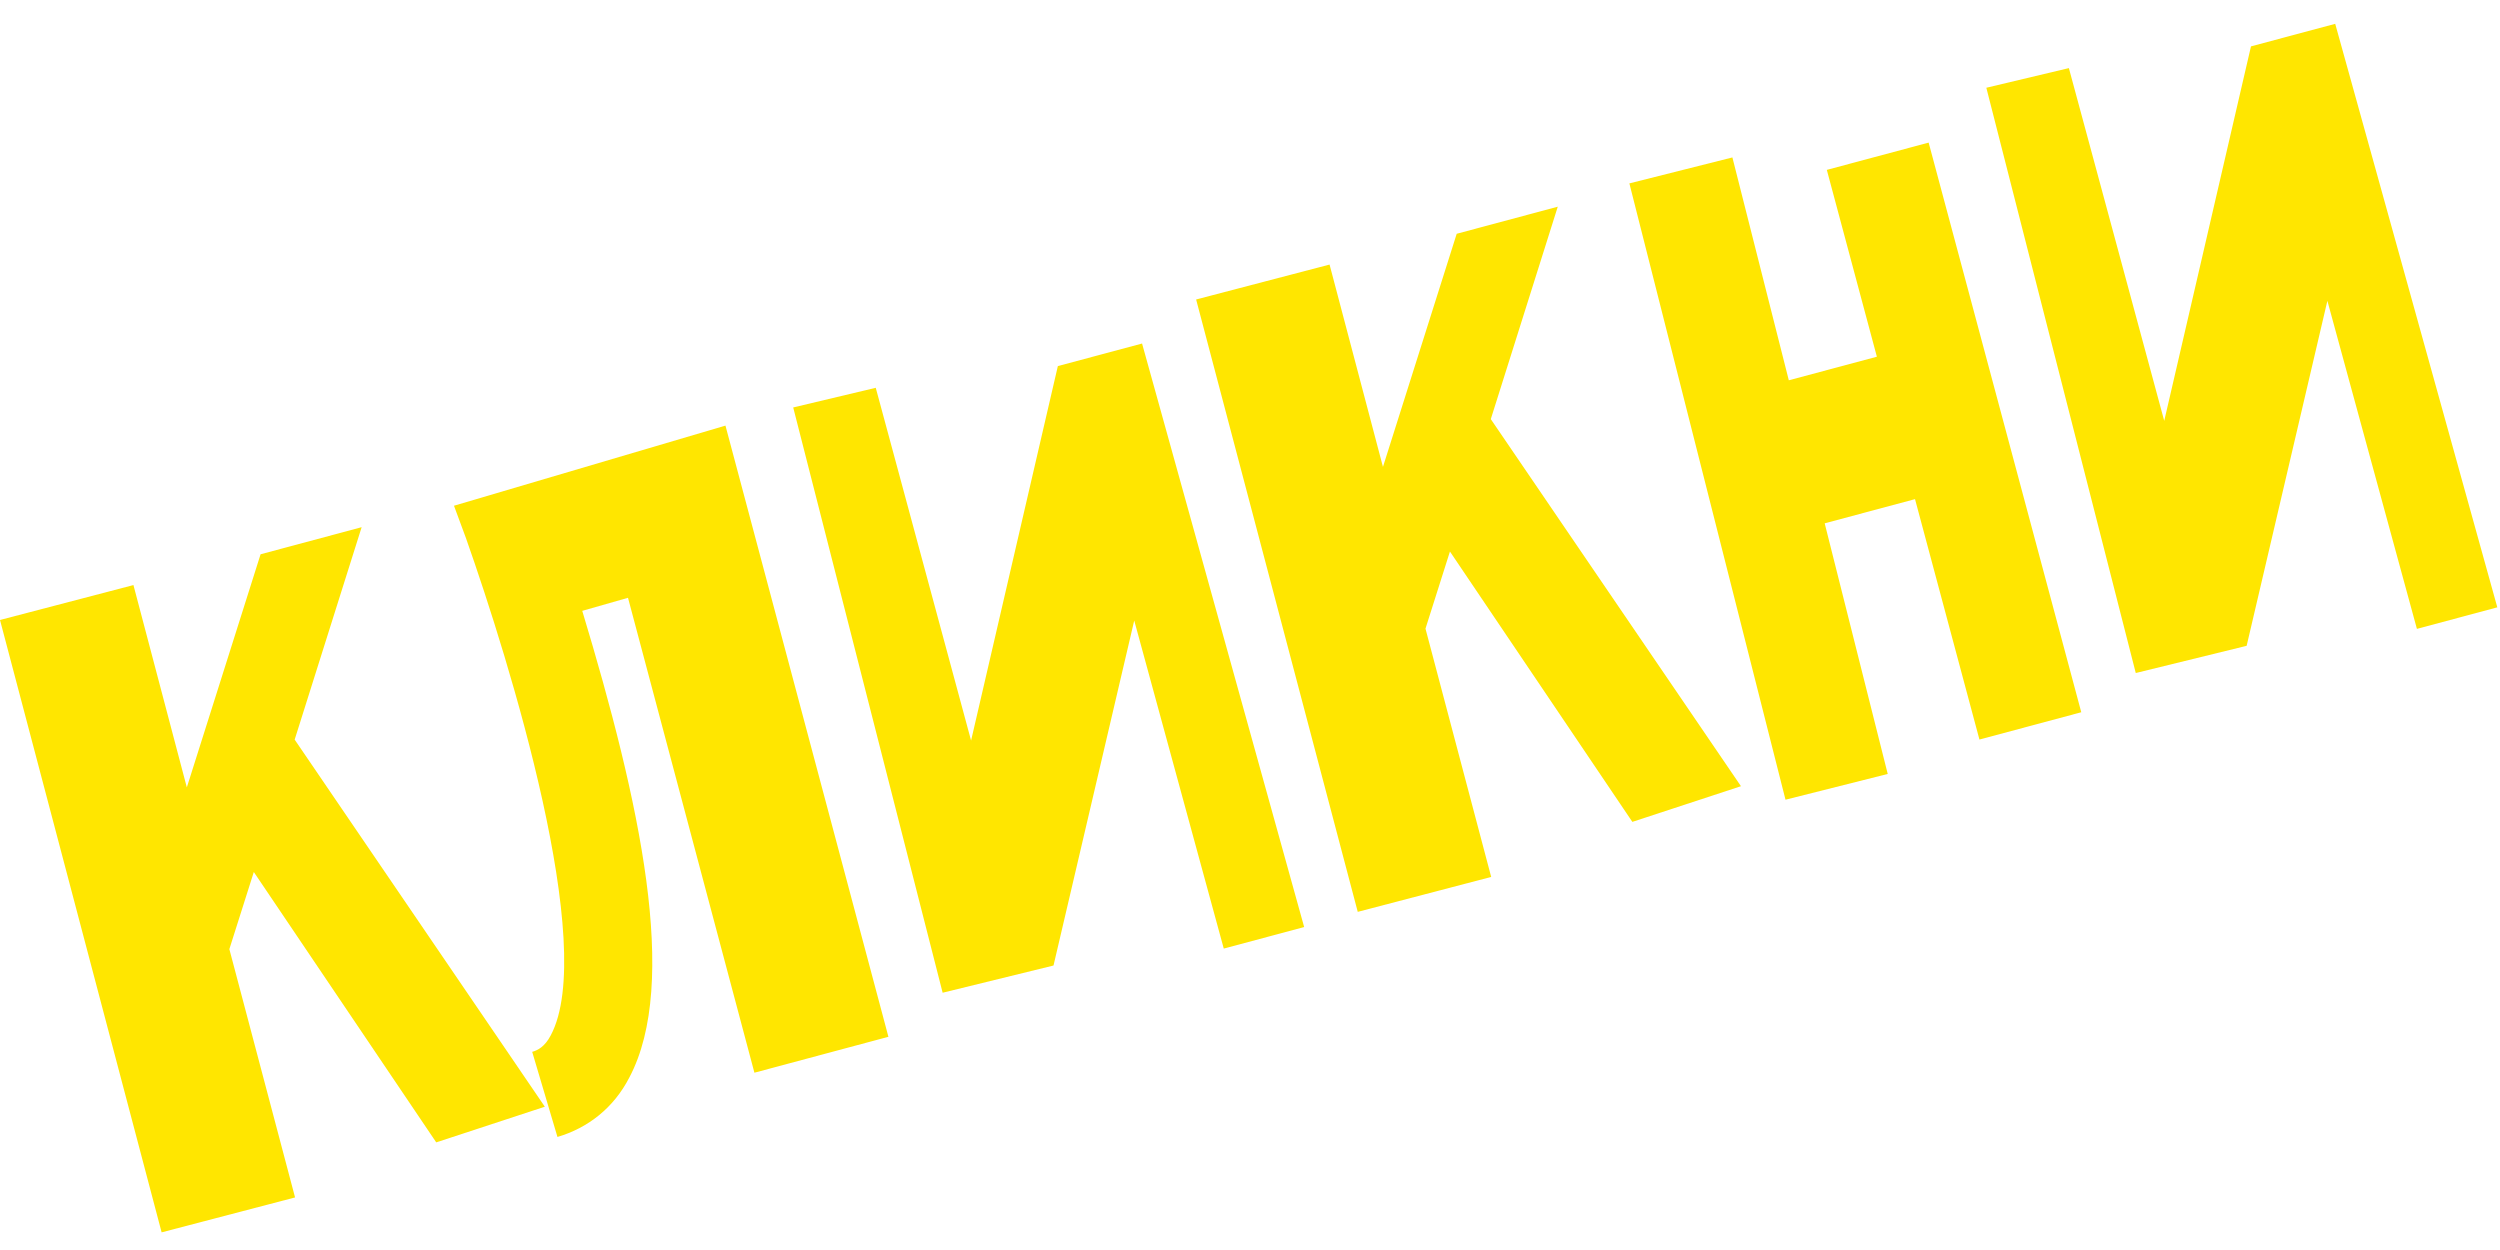
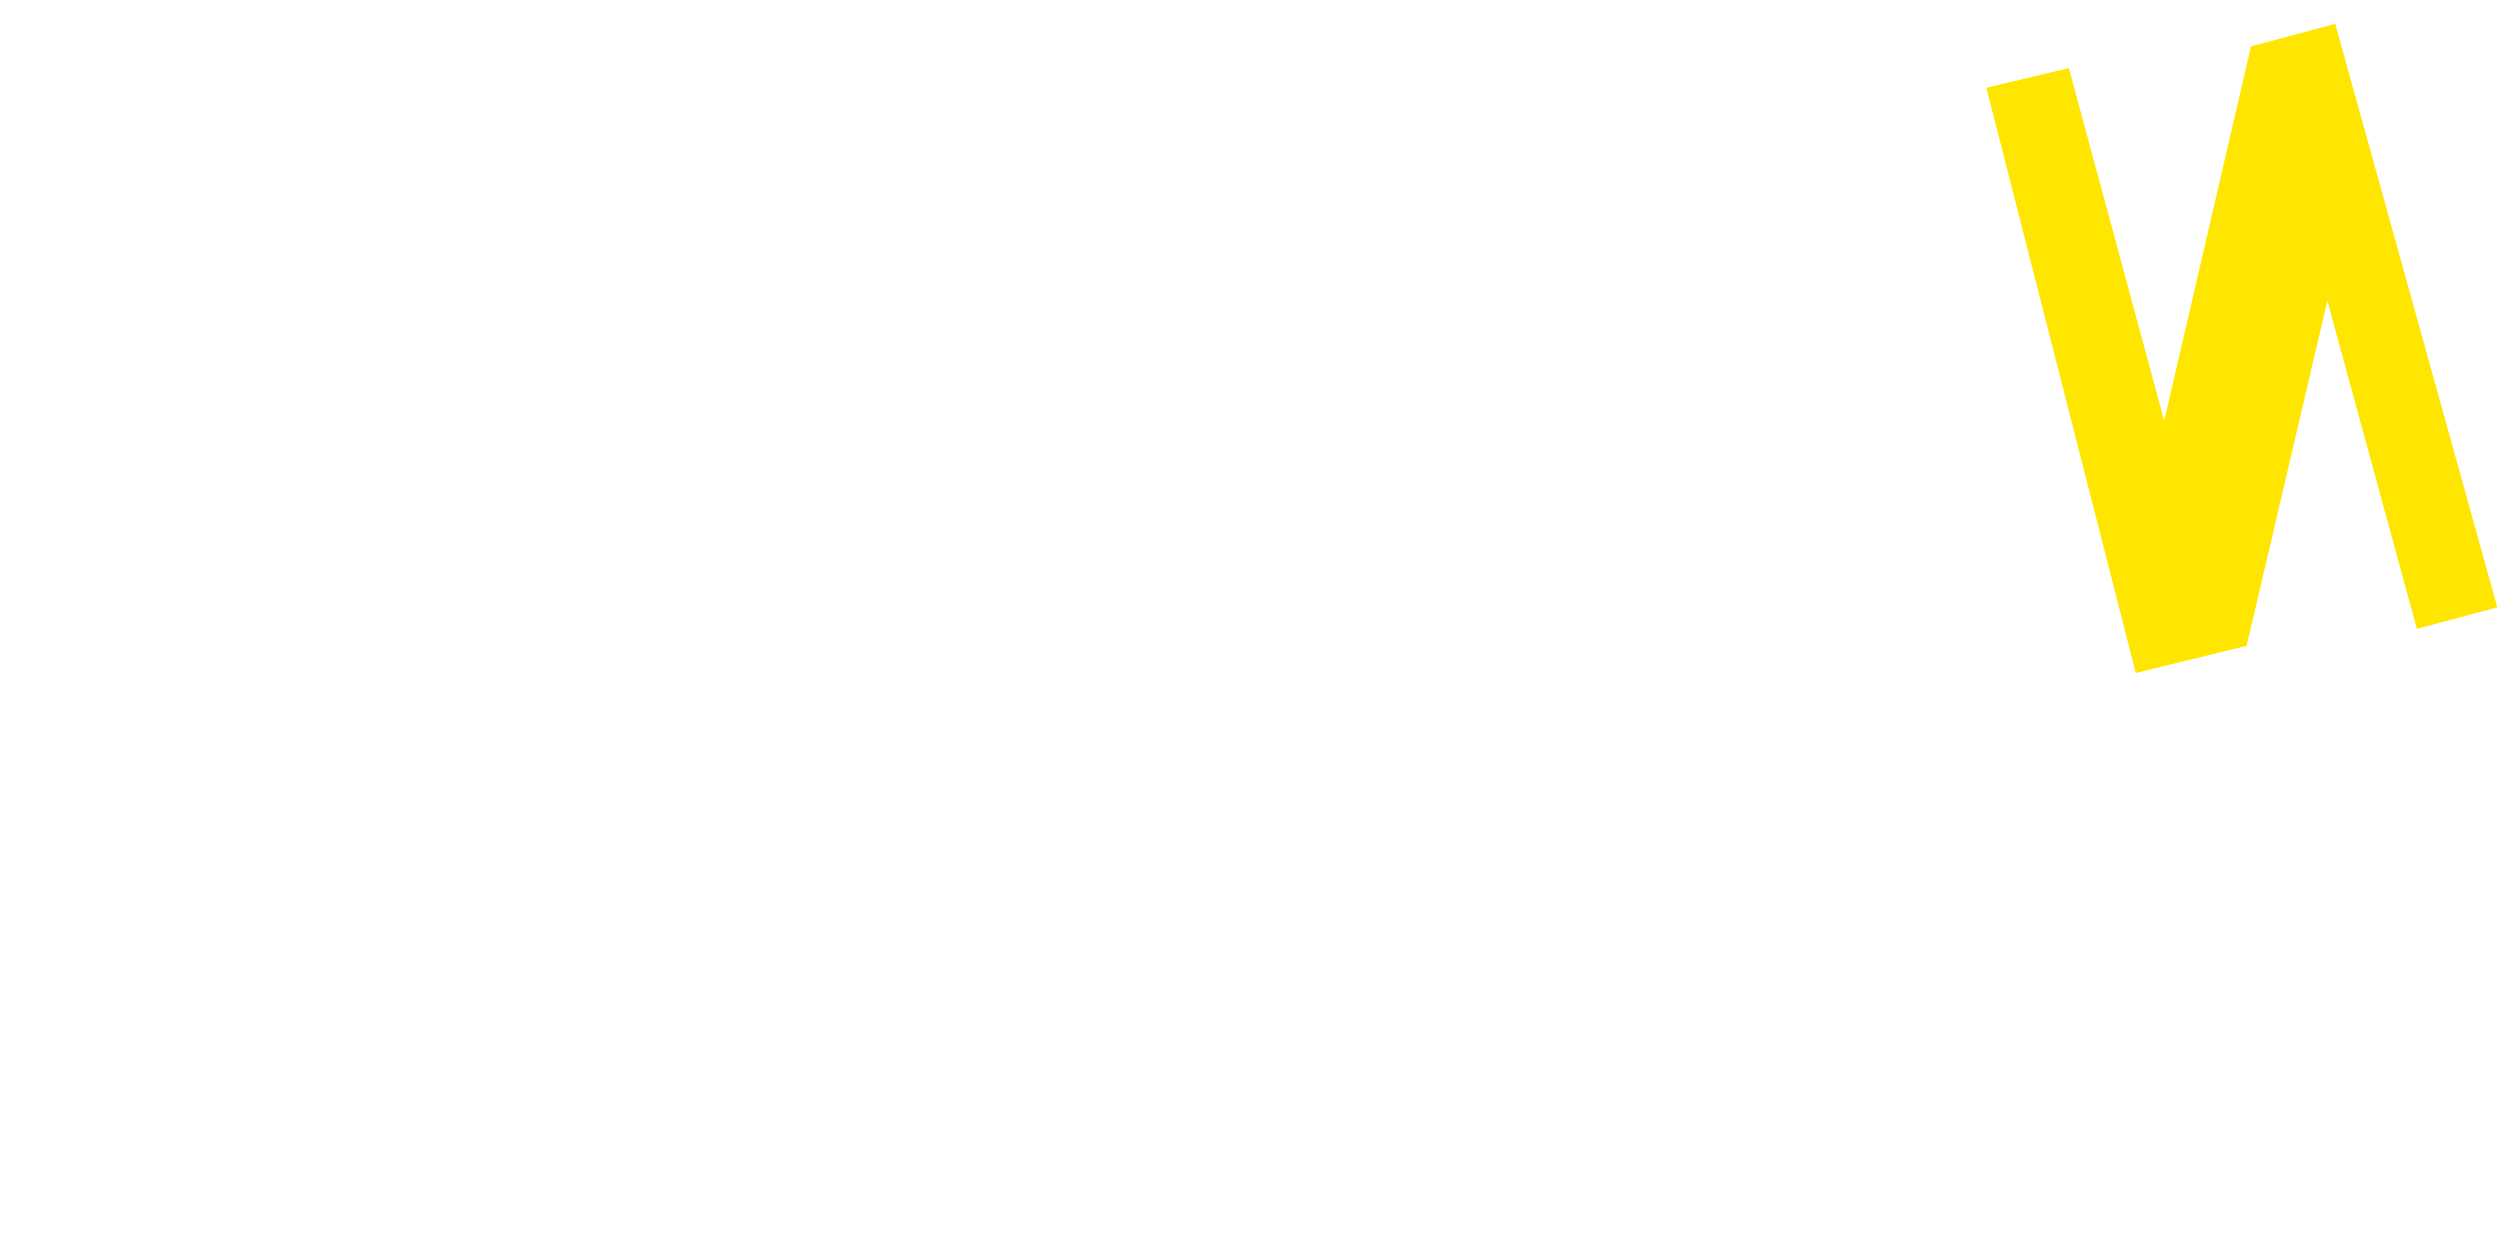
<svg xmlns="http://www.w3.org/2000/svg" fill="none" height="100%" overflow="visible" preserveAspectRatio="none" style="display: block;" viewBox="0 0 120 60" width="100%">
  <g filter="url(#filter0_d_0_144)" id="">
-     <path d="M14.144 34.359L17.359 24.162L12.508 25.462L8.968 36.652L6.405 26.94L0 28.616L7.758 58.01L14.163 56.334L11.009 44.416L12.183 40.714L20.939 53.691L26.152 51.979L14.144 34.359Z" fill="#FFE600" />
-     <path d="M22.361 24.673C24.483 30.683 28.691 44.327 26.436 48.554C26.15 49.104 25.802 49.276 25.545 49.345L26.758 53.431C28.218 53.001 29.457 52.038 30.208 50.577C32.614 46.032 30.724 37.361 27.948 28.178L30.144 27.551L36.212 50.347L42.644 48.623L34.822 19.286L21.791 23.132L22.361 24.673Z" fill="#FFE600" />
-     <path d="M54.819 15.346L50.777 16.429L46.612 34.404L42.036 17.471L38.074 18.415L45.247 46.508L50.495 45.22L50.569 45.2L54.443 28.642L58.741 44.389L62.6 43.355L54.819 15.346Z" fill="#FFE600" />
-     <path d="M71.558 18.975L74.773 8.778L69.922 10.078L66.382 21.268L63.819 11.556L57.414 13.232L65.172 42.626L71.577 40.95L68.423 29.032L69.597 25.33L78.353 38.307L83.566 36.595L71.558 18.975Z" fill="#FFE600" />
-     <path d="M87.687 7.011L90.09 15.979L85.863 17.111L83.155 6.414L78.21 7.66L85.704 37.243L90.611 36.007L87.585 23.977L91.921 22.815L95.013 34.355L99.901 33.045L92.575 5.702L87.687 7.011Z" fill="#FFE600" />
-     <path d="M112.09 0L108.047 1.083L103.883 19.058L99.306 2.126L95.344 3.069L102.517 31.162L107.766 29.874L107.839 29.855L111.714 13.296L116.012 29.043L119.871 28.009L112.09 0Z" fill="#FFE600" />
+     <path d="M112.09 0L108.047 1.083L103.883 19.058L99.306 2.126L95.344 3.069L102.517 31.162L107.839 29.855L111.714 13.296L116.012 29.043L119.871 28.009L112.09 0Z" fill="#FFE600" />
  </g>
  <defs>
    <filter color-interpolation-filters="sRGB" filterUnits="userSpaceOnUse" height="59.153" id="filter0_d_0_144" width="119.871" x="0" y="0">
      <feFlood flood-opacity="0" result="BackgroundImageFix" />
      <feColorMatrix in="SourceAlpha" result="hardAlpha" type="matrix" values="0 0 0 0 0 0 0 0 0 0 0 0 0 0 0 0 0 0 127 0" />
      <feOffset dy="1.143" />
      <feColorMatrix type="matrix" values="0 0 0 0 0.898 0 0 0 0 0.512 0 0 0 0 0.294 0 0 0 1 0" />
      <feBlend in2="BackgroundImageFix" mode="normal" result="effect1_dropShadow_0_144" />
      <feBlend in="SourceGraphic" in2="effect1_dropShadow_0_144" mode="normal" result="shape" />
    </filter>
  </defs>
</svg>